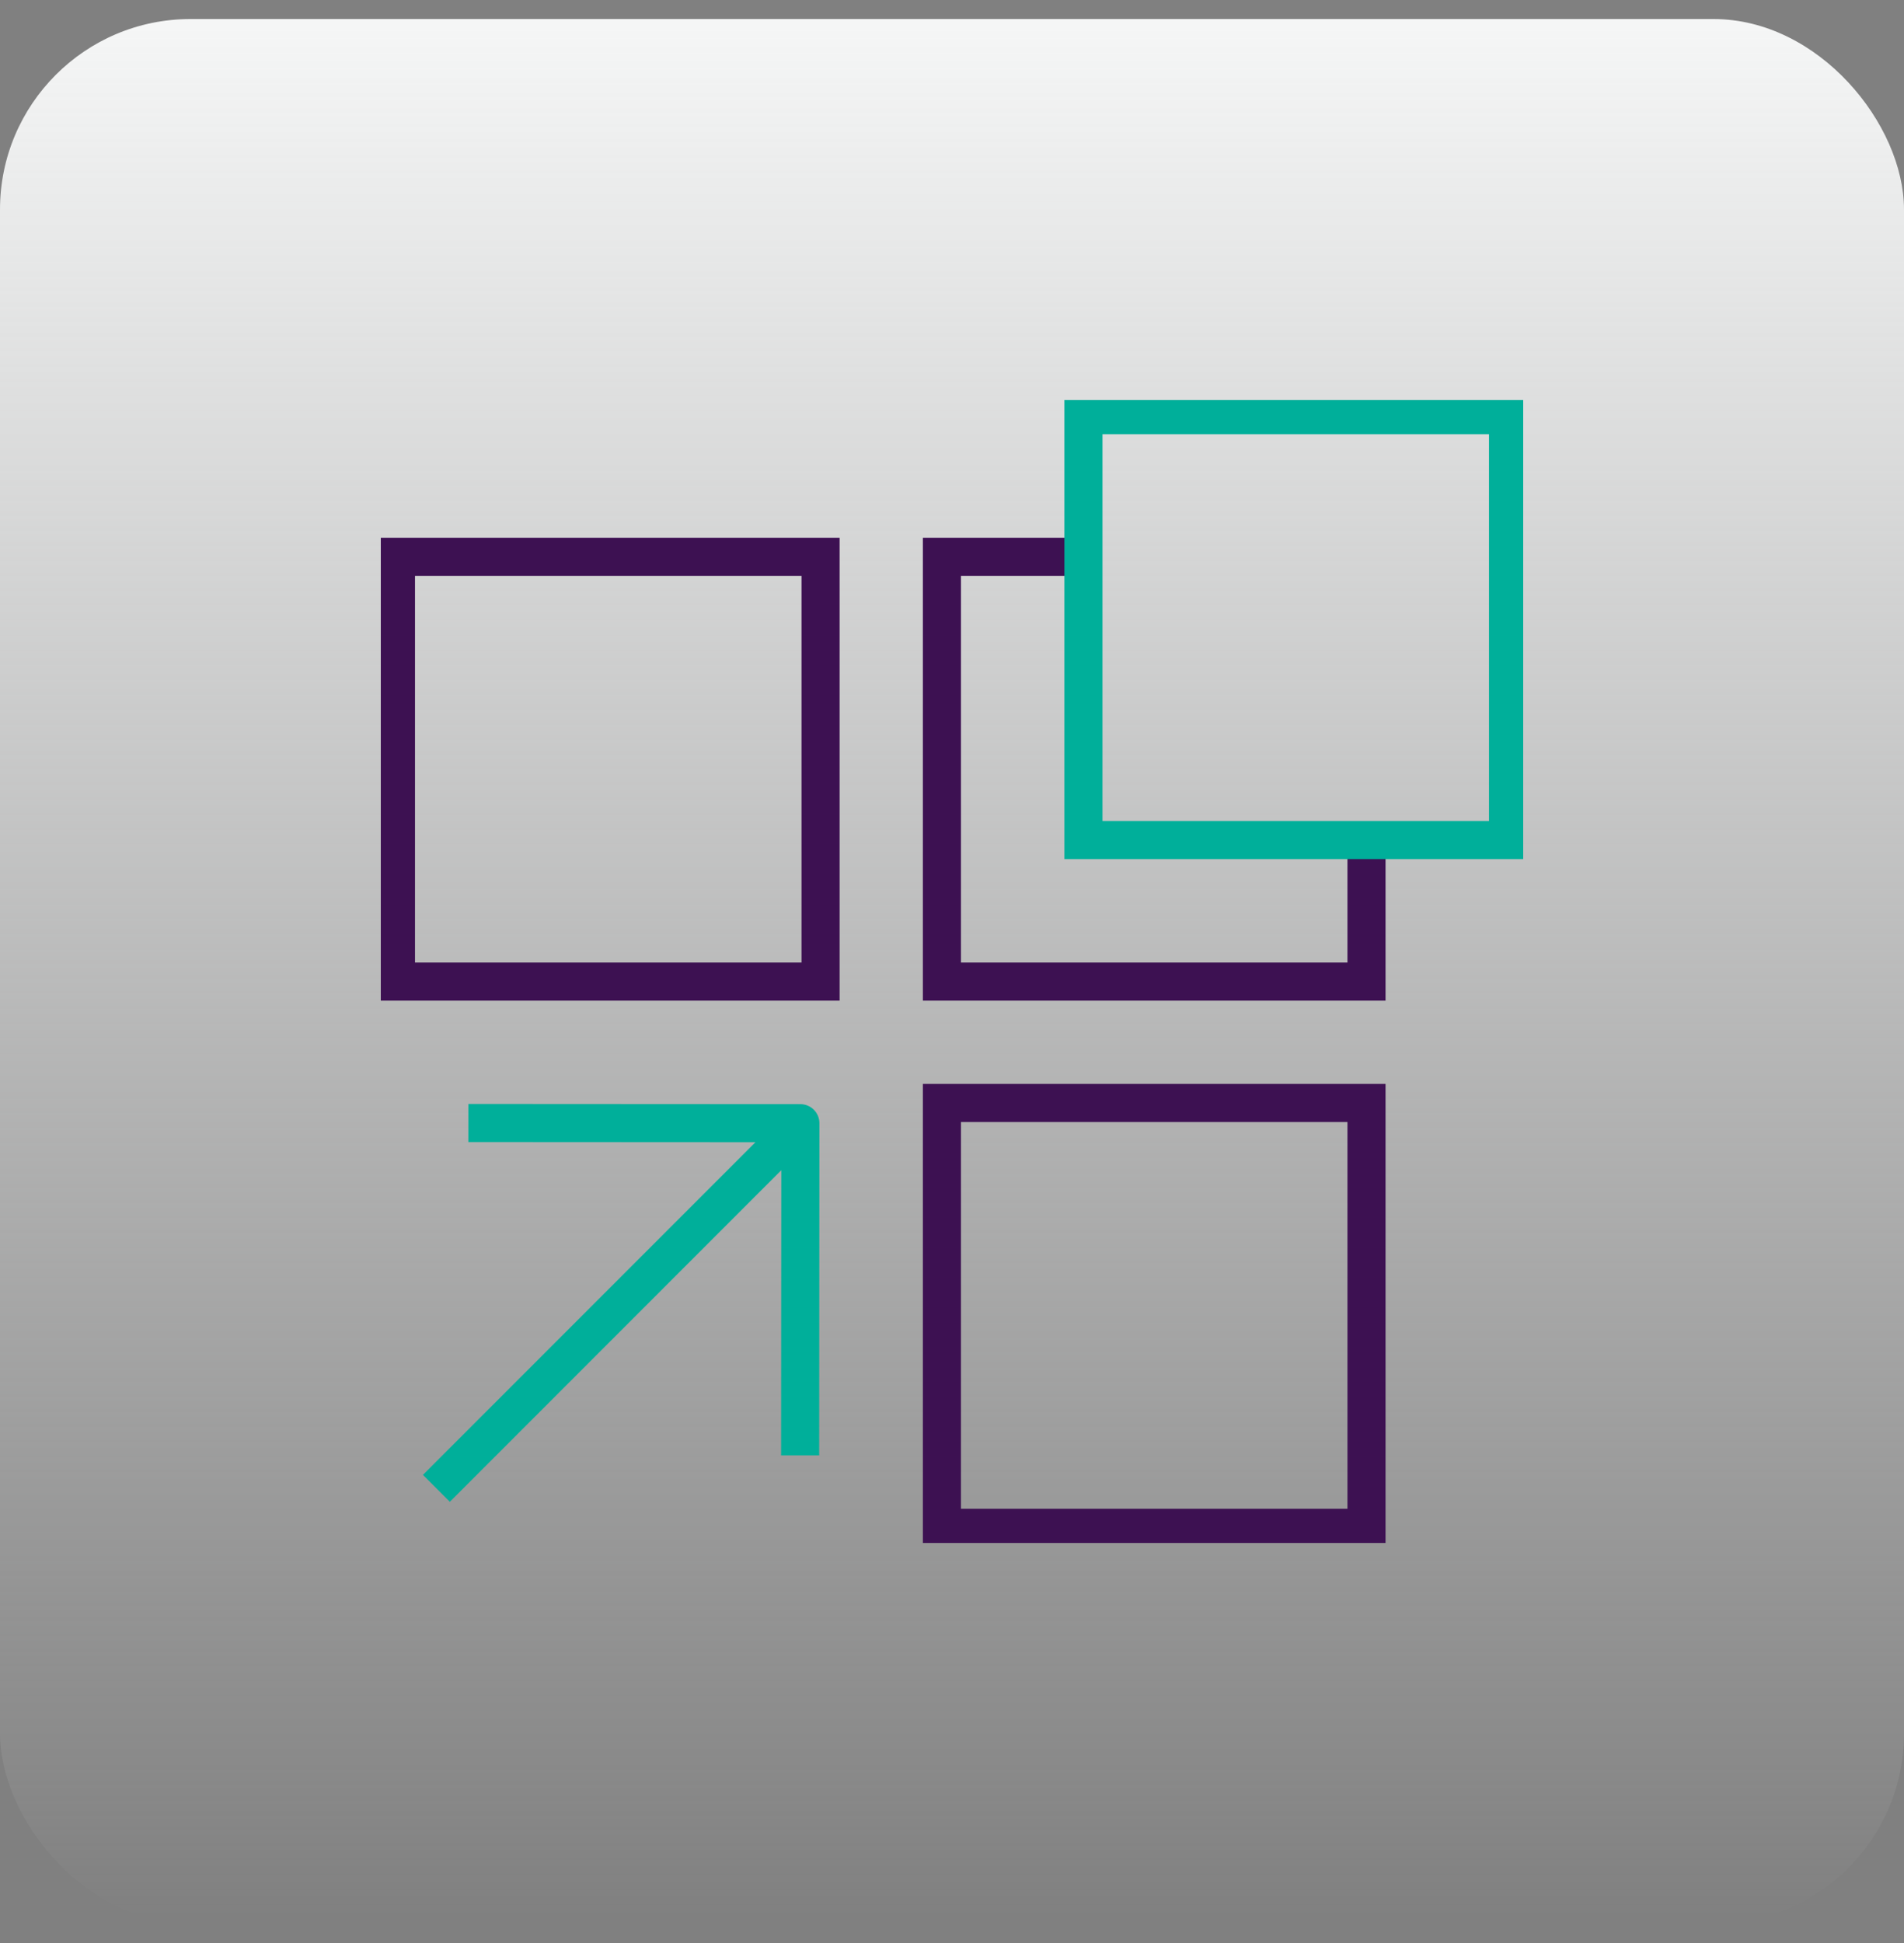
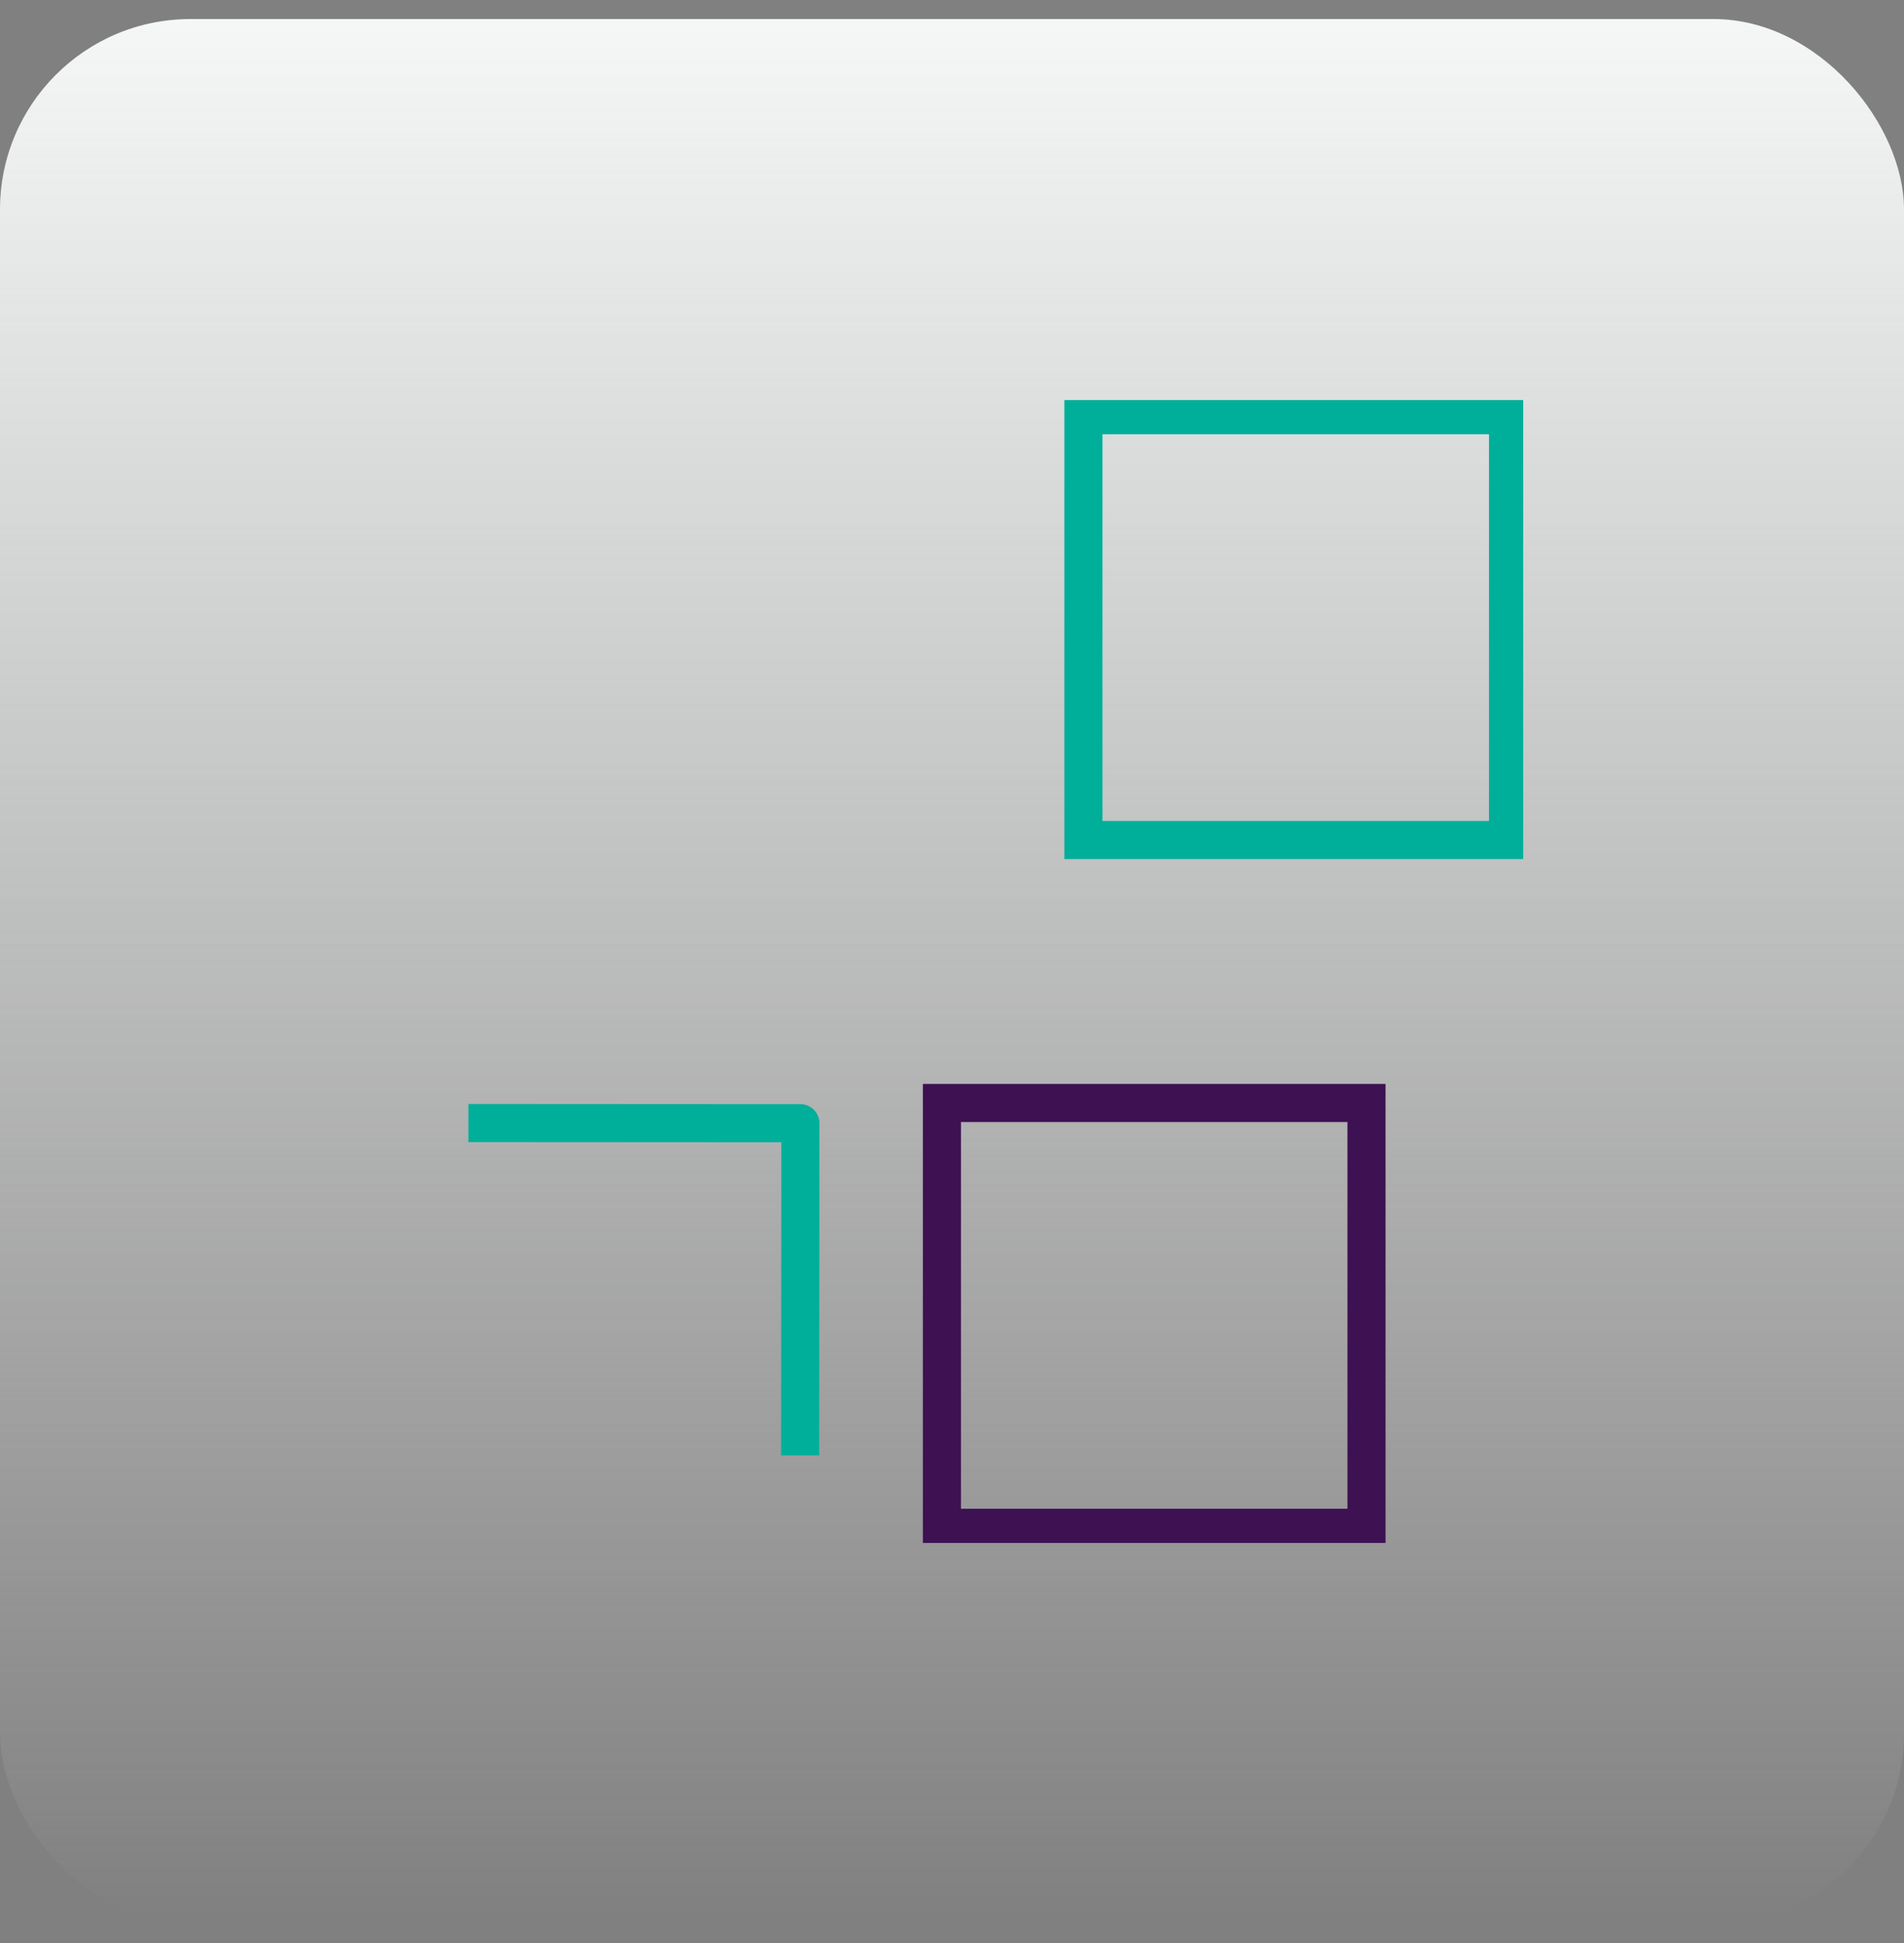
<svg xmlns="http://www.w3.org/2000/svg" width="50" height="51" viewBox="0 0 50 51" fill="none">
  <rect x="0" y="0" width="50" height="51" fill="#808080" stroke="none" />
  <rect y="0.5" width="50" height="50" rx="5" fill="url(#paint0_linear_40_2783)" />
  <g clip-path="url(#clip0_40_2783)">
    <path d="M35.885 28.951H24.735V40.102H35.885V28.951Z" stroke="#3D1152" stroke-miterlimit="10" />
-     <path d="M28.451 14.615H24.735V25.765H35.885V22.049" stroke="#3D1152" stroke-miterlimit="10" />
-     <path d="M10.398 25.765H21.549V14.615L10.398 14.615L10.398 25.765Z" stroke="#3D1152" stroke-miterlimit="10" />
-     <path d="M11.46 39.066L21.012 29.514" stroke="#00AF9A" stroke-miterlimit="10" />
    <path d="M21.012 38.201L21.018 29.482L12.299 29.477" stroke="#00AF9A" stroke-linejoin="round" />
    <path d="M39.602 10.898H28.451V22.049H39.602V10.898Z" stroke="#00AF9A" stroke-miterlimit="10" />
  </g>
  <defs>
    <linearGradient id="paint0_linear_40_2783" x1="25" y1="0.5" x2="25" y2="50.5" gradientUnits="userSpaceOnUse">
      <stop stop-color="#F5F6F6" />
      <stop offset="1" stop-color="#F5F6F6" stop-opacity="0" />
    </linearGradient>
    <clipPath id="clip0_40_2783">
      <rect width="30" height="30" fill="white" transform="translate(10 10.5)" />
    </clipPath>
  </defs>
</svg>